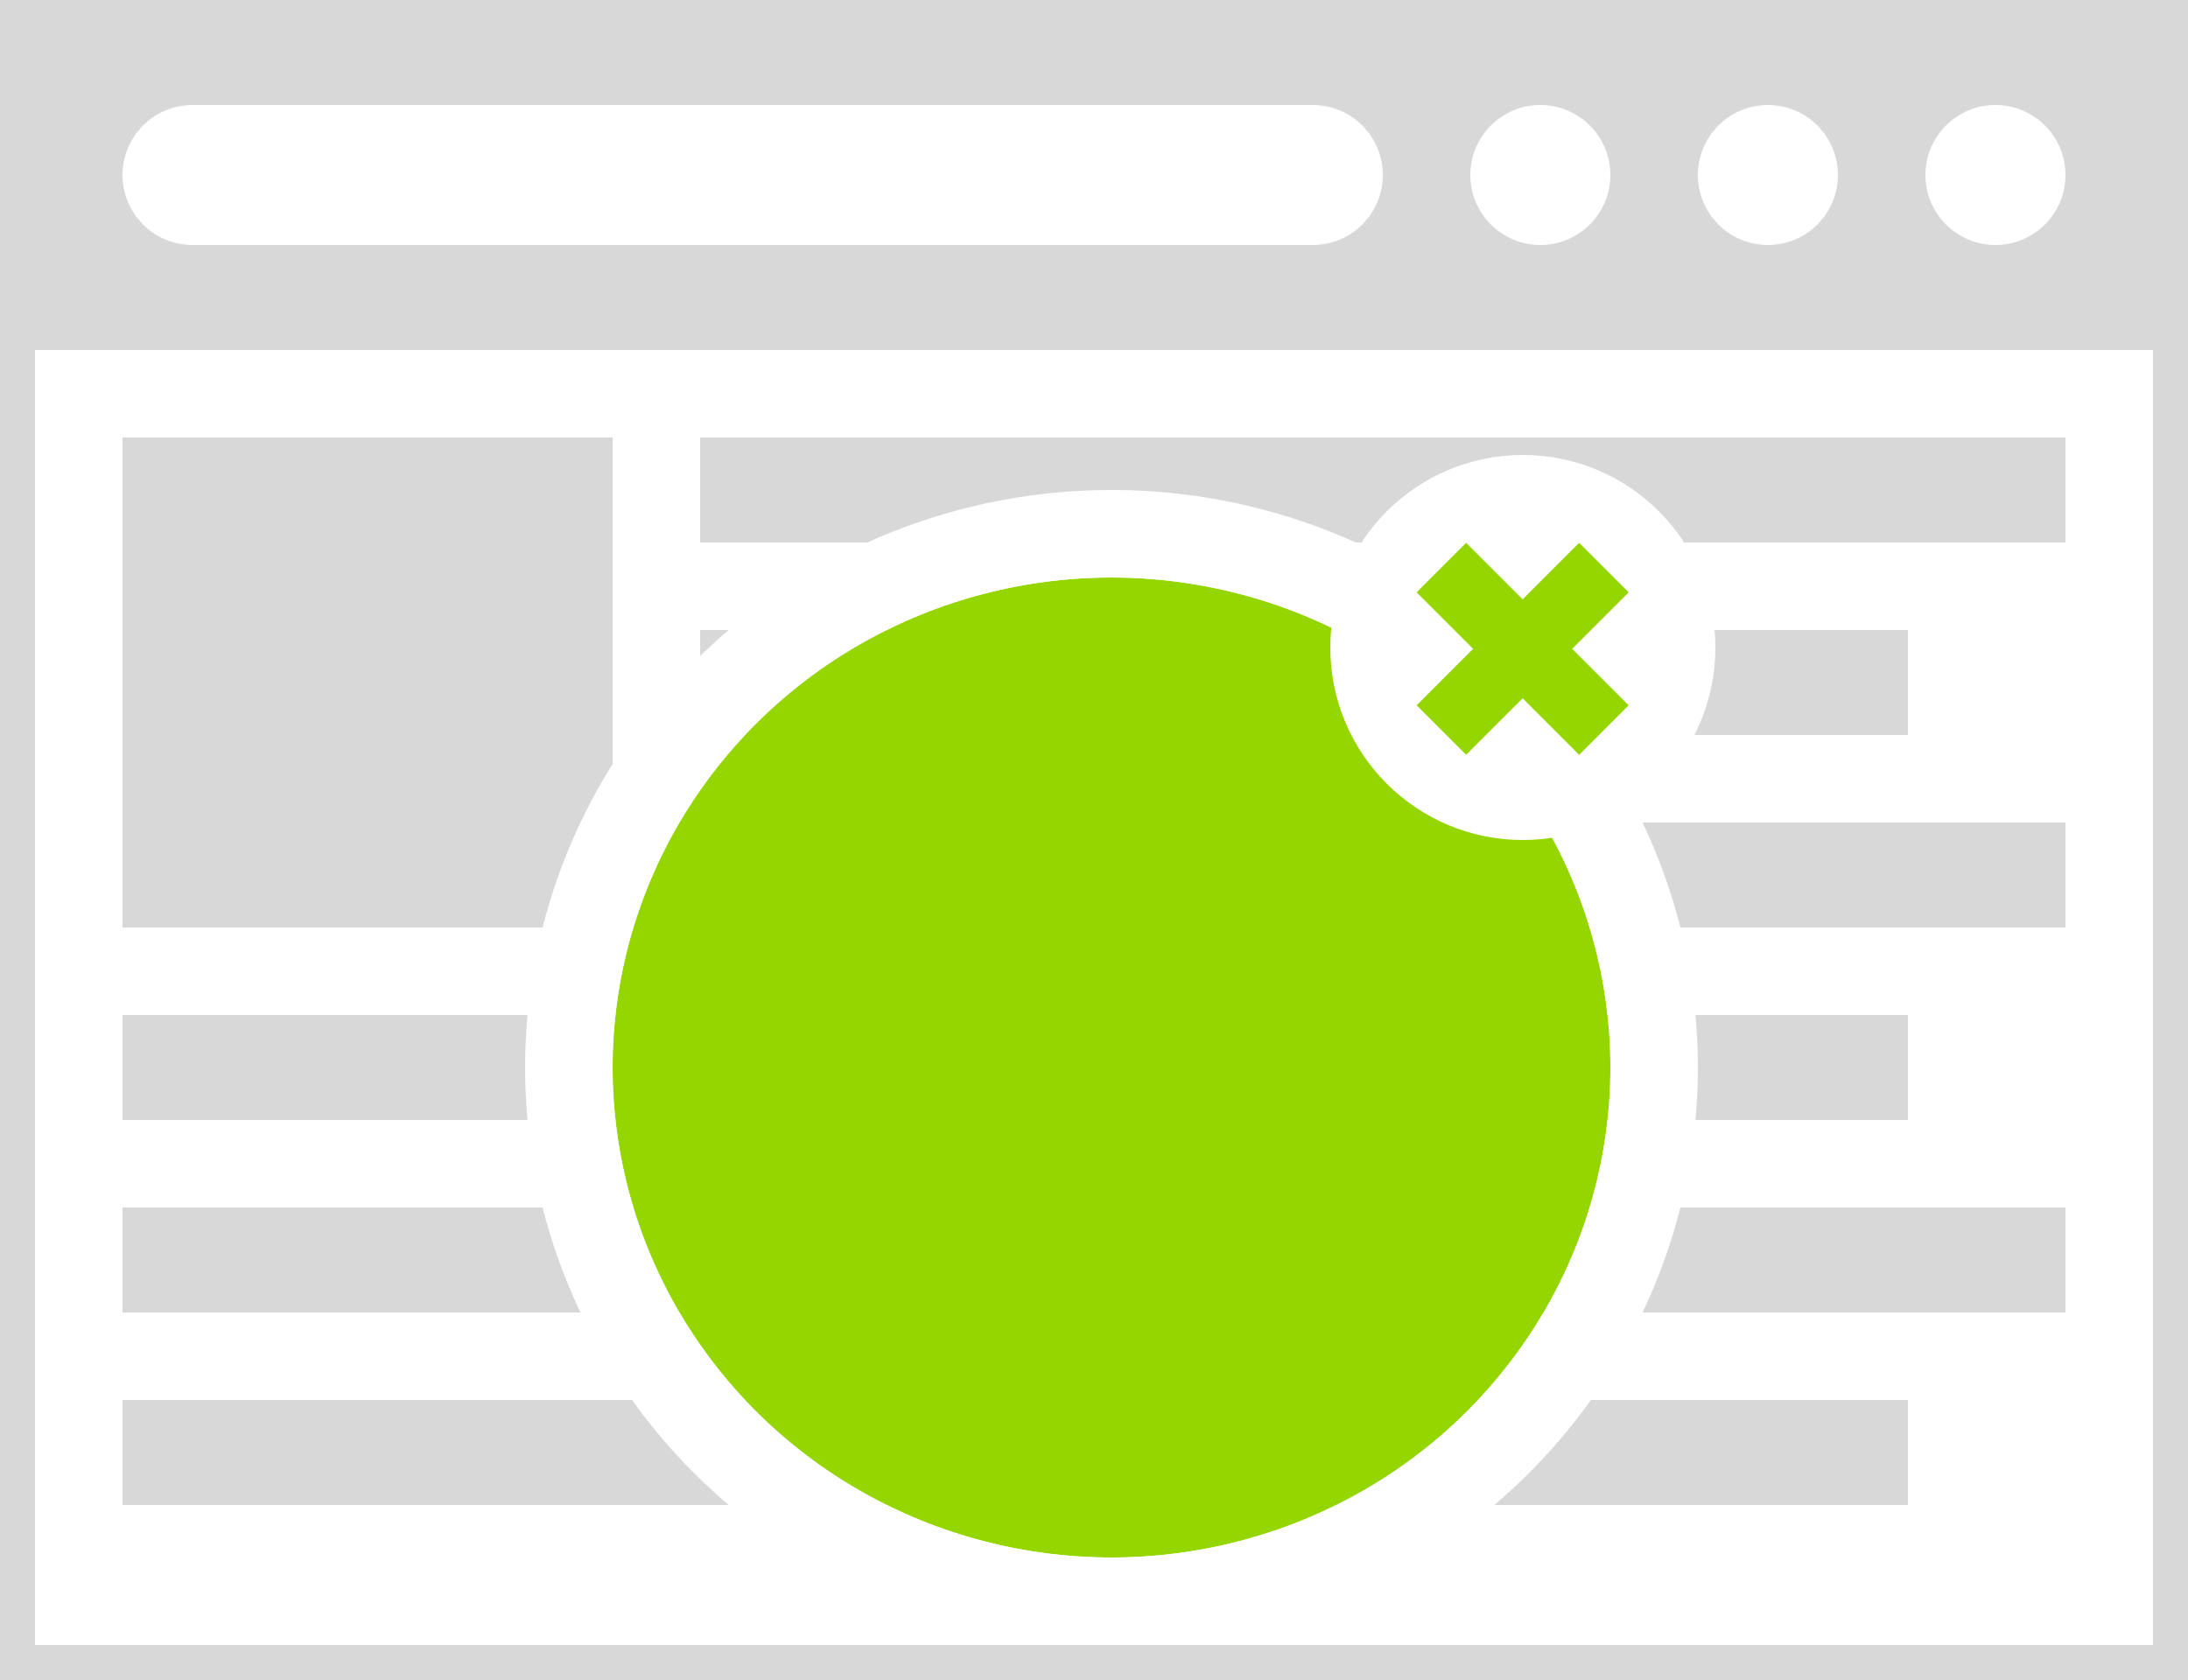
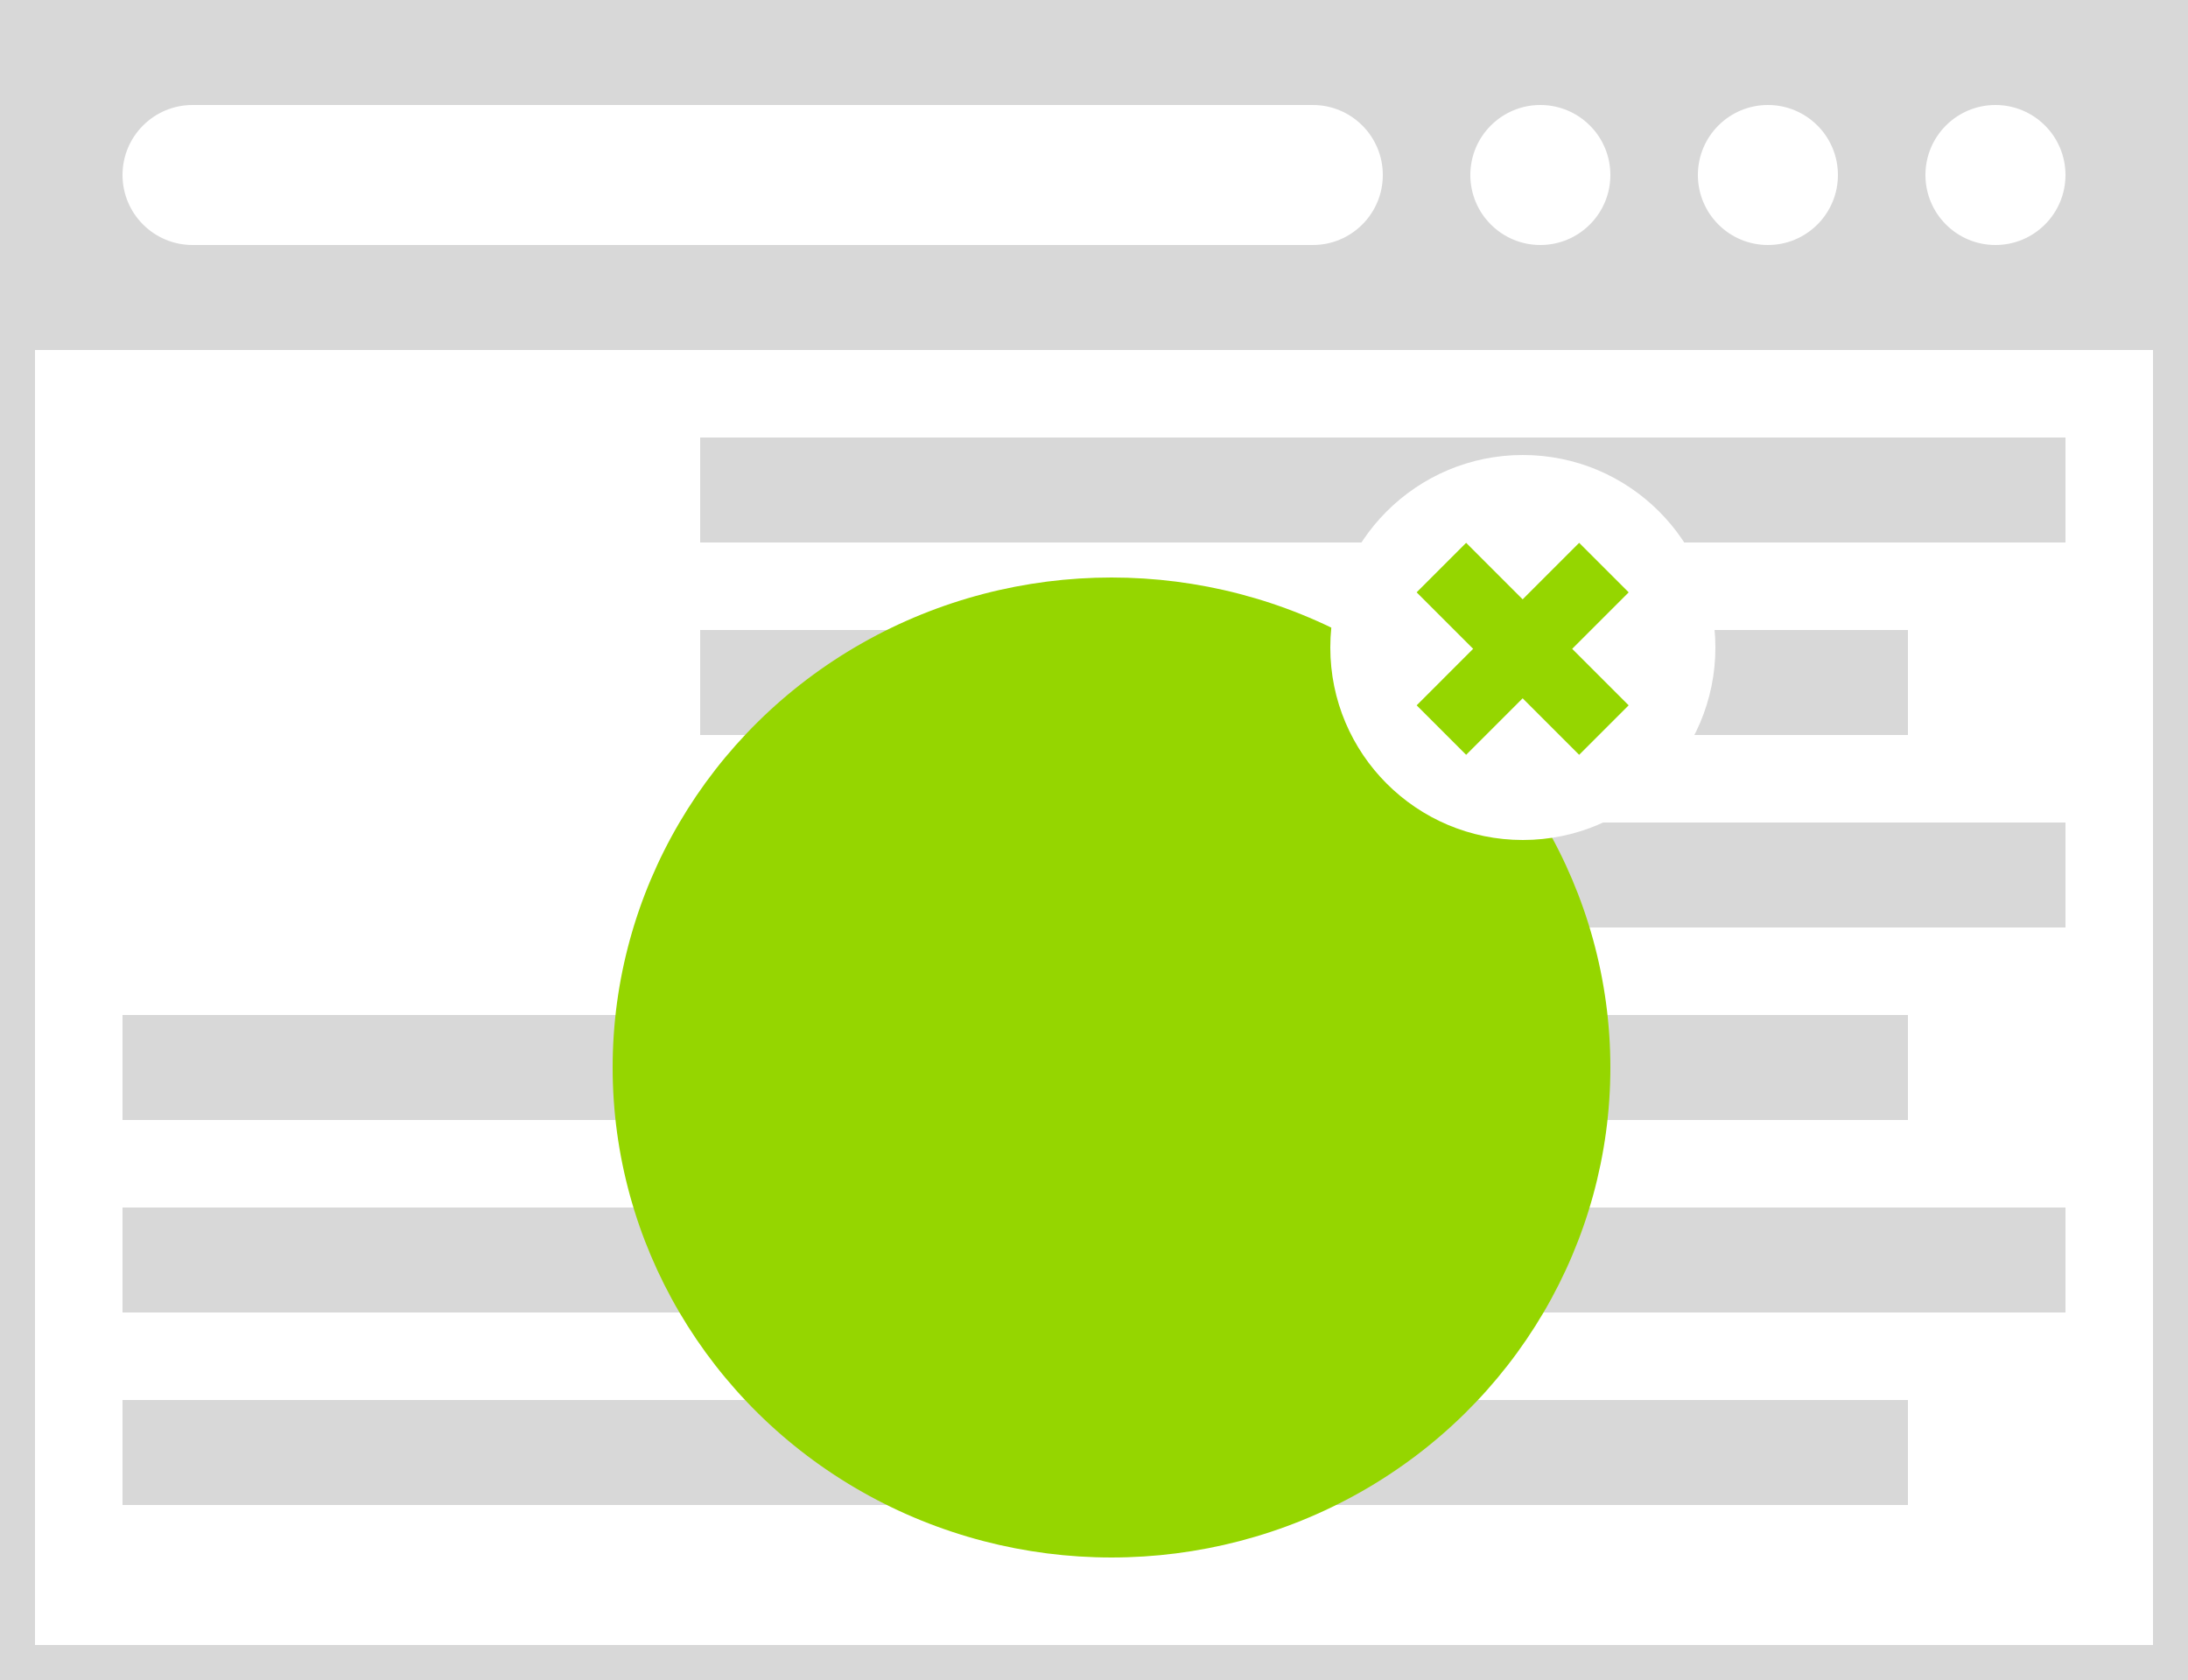
<svg xmlns="http://www.w3.org/2000/svg" xmlns:xlink="http://www.w3.org/1999/xlink" width="125" height="96" viewBox="0 0 125 96">
  <rect x="0" y="0" width="125" height="96" fill="#333333" stroke="none" />
  <defs>
    <rect id="a" width="125" height="96" />
    <ellipse id="b" cx="63.5" cy="61" rx="28.5" ry="28" />
  </defs>
  <g fill="none" fill-rule="evenodd">
    <use fill="#FFFFFF" xlink:href="#a" />
    <rect width="123" height="94" x="1" y="1" stroke="#D8D8D8" stroke-width="2" />
    <path fill="#D8D8D8" d="M0,0 L125,0 L125,20 L0,20 L0,0 Z M11,6 C8.791,6 7,7.791 7,10 C7,12.209 8.791,14 11,14 L75,14 C77.209,14 79,12.209 79,10 L79,10 C79,7.791 77.209,6 75,6 L75,6 L11,6 Z M101,14 C103.209,14 105,12.209 105,10 C105,7.791 103.209,6 101,6 C98.791,6 97,7.791 97,10 C97,12.209 98.791,14 101,14 Z M114,14 C116.209,14 118,12.209 118,10 C118,7.791 116.209,6 114,6 C111.791,6 110,7.791 110,10 C110,12.209 111.791,14 114,14 Z M88,14 C90.209,14 92,12.209 92,10 C92,7.791 90.209,6 88,6 C85.791,6 84,7.791 84,10 C84,12.209 85.791,14 88,14 Z" />
    <rect width="78" height="6" x="40" y="47" fill="#D8D8D8" />
    <rect width="102" height="6" x="7" y="58" fill="#D8D8D8" />
    <rect width="78" height="6" x="40" y="25" fill="#D8D8D8" />
-     <rect width="28" height="28" x="7" y="25" fill="#D8D8D8" />
    <polygon fill="#D8D8D8" points="7 69 118 69 118 75 7 75" />
    <rect width="69" height="6" x="40" y="36" fill="#D8D8D8" />
    <rect width="102" height="6" x="7" y="80" fill="#D8D8D8" />
    <use fill="#95D600" xlink:href="#b" />
-     <ellipse cx="63.5" cy="61" stroke="#FFFFFF" stroke-width="5" rx="31" ry="30.5" />
    <circle cx="87" cy="37" r="11" fill="#FFFFFF" />
    <polygon fill="#95D600" fill-rule="nonzero" points="80.932 33.848 90.217 43.132 93.045 40.304 83.761 31.019" />
    <polygon fill="#95D600" fill-rule="nonzero" points="80.932 33.848 90.217 43.132 93.045 40.304 83.761 31.019" transform="matrix(-1 0 0 1 173.978 0)" />
  </g>
</svg>